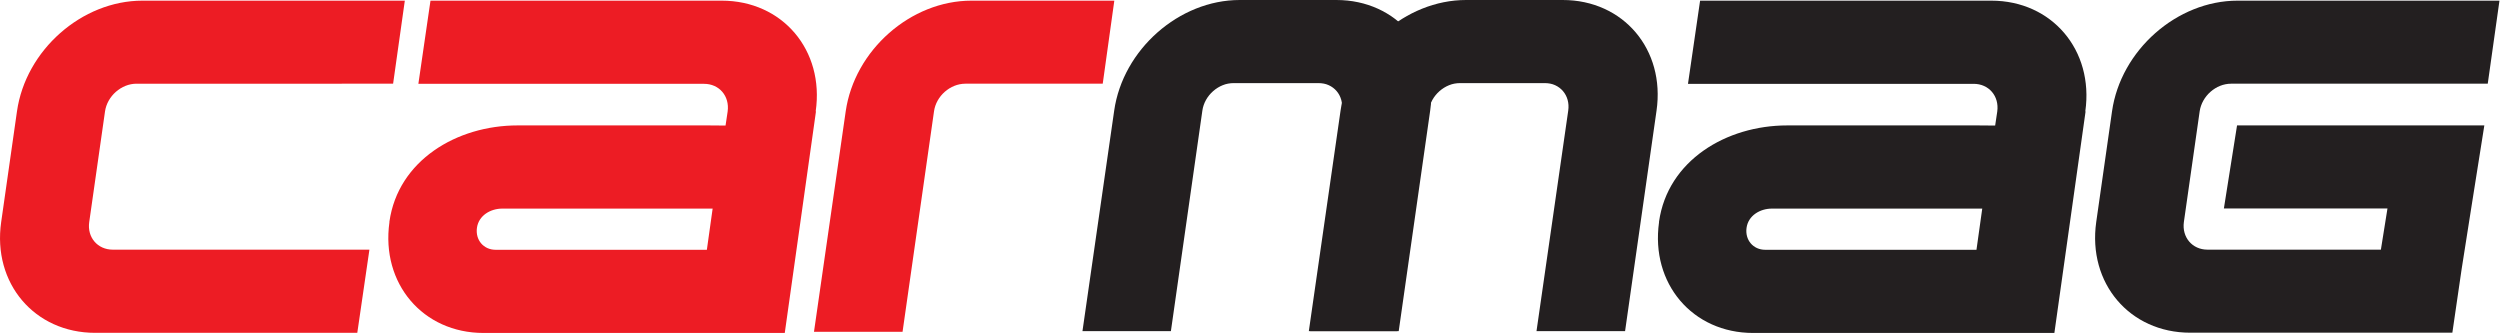
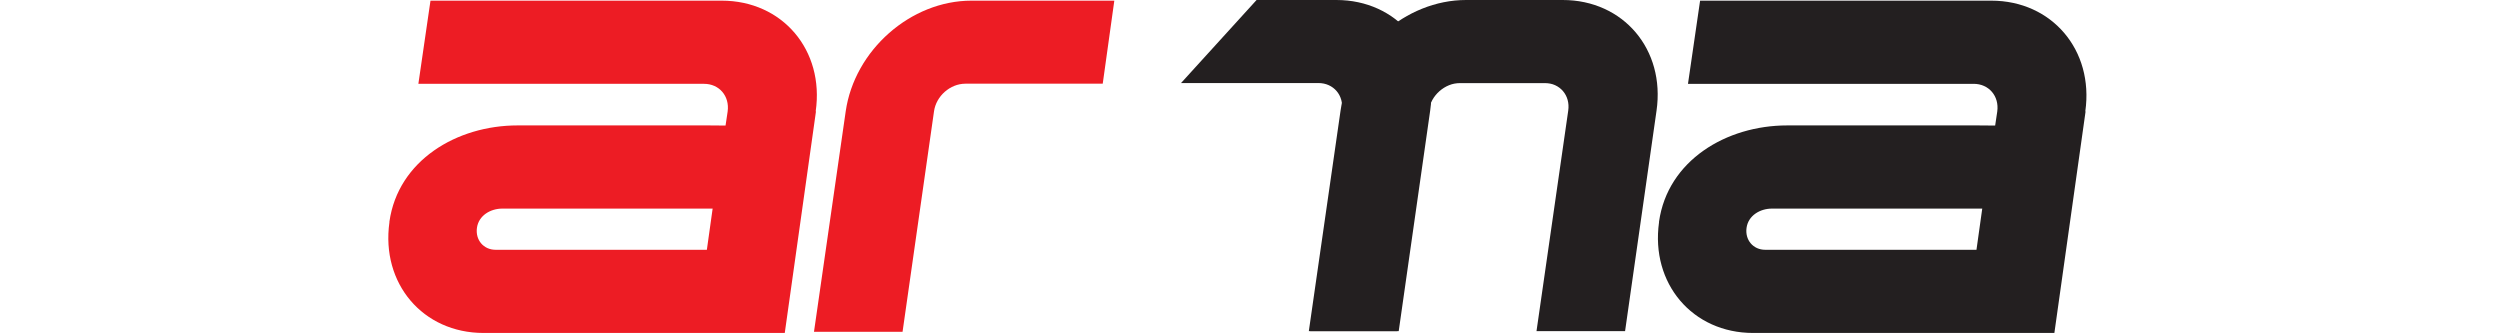
<svg xmlns="http://www.w3.org/2000/svg" viewBox="0 0 189.96 25.29" id="a">
  <defs>
    <style>.b{fill:#ed1c24;}.c{fill:#231f20;}</style>
  </defs>
  <path d="M123.48,25.16l2.39-16.75c.67-4.65-2.52-8.41-7.13-8.41h-6.06l-5.74,6.31h10.44c1.15,0,1.95,.94,1.78,2.1l-1.21,8.41-1.2,8.34h6.72Z" class="c" />
  <path d="M106.28,25.16l2.39-16.75c.67-4.65-2.52-8.41-7.13-8.41h-6.06l-5.74,6.31h10.44c1.15,0,1.95,.94,1.78,2.1l-1.21,8.41-1.2,8.34h6.72Z" class="c" />
-   <path d="M27.15,25.29H7.23C2.62,25.29-.58,21.52,.09,16.87L1.29,8.46C1.95,3.81,6.22,.05,10.82,.05H30.76l-.89,6.31H10.37c-1.15,0-2.22,.94-2.39,2.1l-1.2,8.41c-.17,1.16,.63,2.1,1.79,2.1H28.07l-.92,6.31Z" class="b" />
  <path d="M61.85,25.21l2.41-16.75C64.93,3.81,69.2,.05,73.81,.05h10.86l-.88,6.31h-10.44c-1.15,0-2.22,.94-2.38,2.1l-1.2,8.41-1.19,8.34h-6.72Z" class="b" />
  <path d="M61.98,8.46C62.65,3.81,59.45,.05,54.84,.05h-22.13l-.92,6.32h21.71c1.15,0,1.95,.93,1.79,2.1l-.16,1.07s-.85-.01-1.29-.01h-14.52c-4.61,0-9.07,2.66-9.73,7.31v.05c-.65,4.65,2.54,8.41,7.15,8.41h22.89l2.37-16.83Zm-7.83,7.38l-.44,3.14h-16.05c-.92,0-1.55-.75-1.42-1.67,.13-.93,1.02-1.46,1.93-1.46h15.97Z" class="b" />
  <path d="M99.45,25.16l2.41-16.75C102.52,3.77,106.79,0,111.4,0h4.54l5.44,6.31h-10.44c-1.15,0-2.22,.94-2.38,2.1l-1.2,8.41-1.19,8.34h-6.72Z" class="c" />
-   <path d="M82.25,25.16l2.41-16.75C85.32,3.77,89.59,0,94.2,0h4.54l5.44,6.31h-10.44c-1.15,0-2.22,.94-2.38,2.1l-1.2,8.41-1.19,8.34h-6.72Z" class="c" />
  <path d="M158.45,8.46c.66-4.65-2.54-8.41-7.14-8.41h-22.13l-.92,6.32h21.71c1.15,0,1.95,.93,1.79,2.1l-.16,1.07s-.85-.01-1.29-.01h-14.52c-4.61,0-9.07,2.66-9.73,7.31v.05c-.65,4.65,2.54,8.41,7.15,8.41h22.89l2.37-16.83Zm-7.83,7.38l-.44,3.14h-16.05c-.92,0-1.55-.75-1.42-1.67,.13-.93,1.02-1.46,1.93-1.46h15.97Z" class="c" />
-   <path d="M189.96,.05h-19.94c-4.61,0-8.88,3.77-9.54,8.41l-1.2,8.41c-.66,4.65,2.54,8.41,7.14,8.41h19.92l.7-4.8h0l.73-4.64h0l1-6.31h-18.79l-1,6.31h12.43l-.5,3.13h-13.18c-1.15,0-1.95-.94-1.79-2.1l1.2-8.41c.17-1.16,1.23-2.1,2.39-2.1h19.5l.89-6.31Z" class="c" />
</svg>